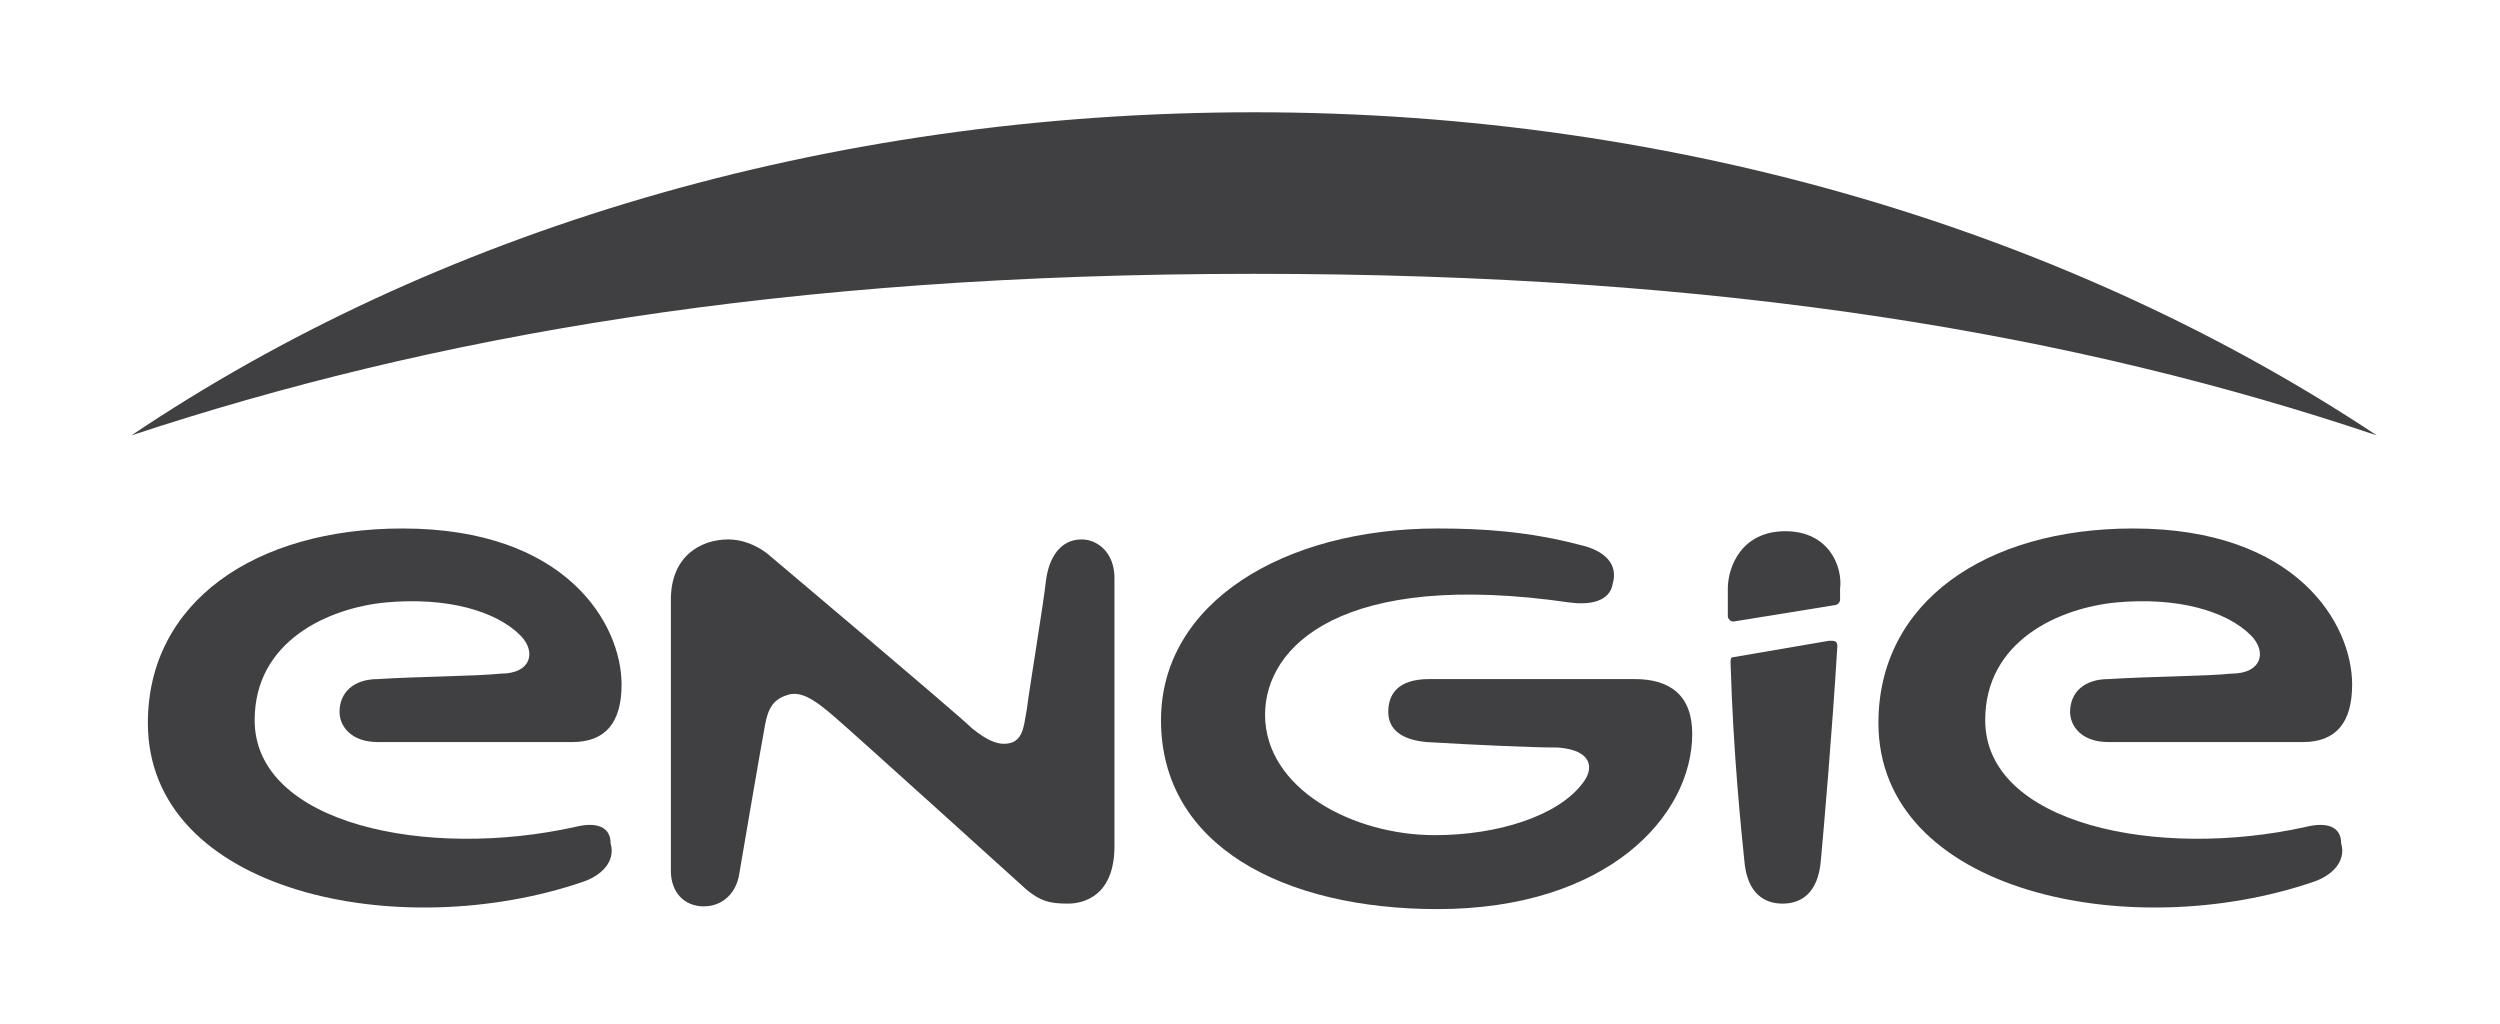
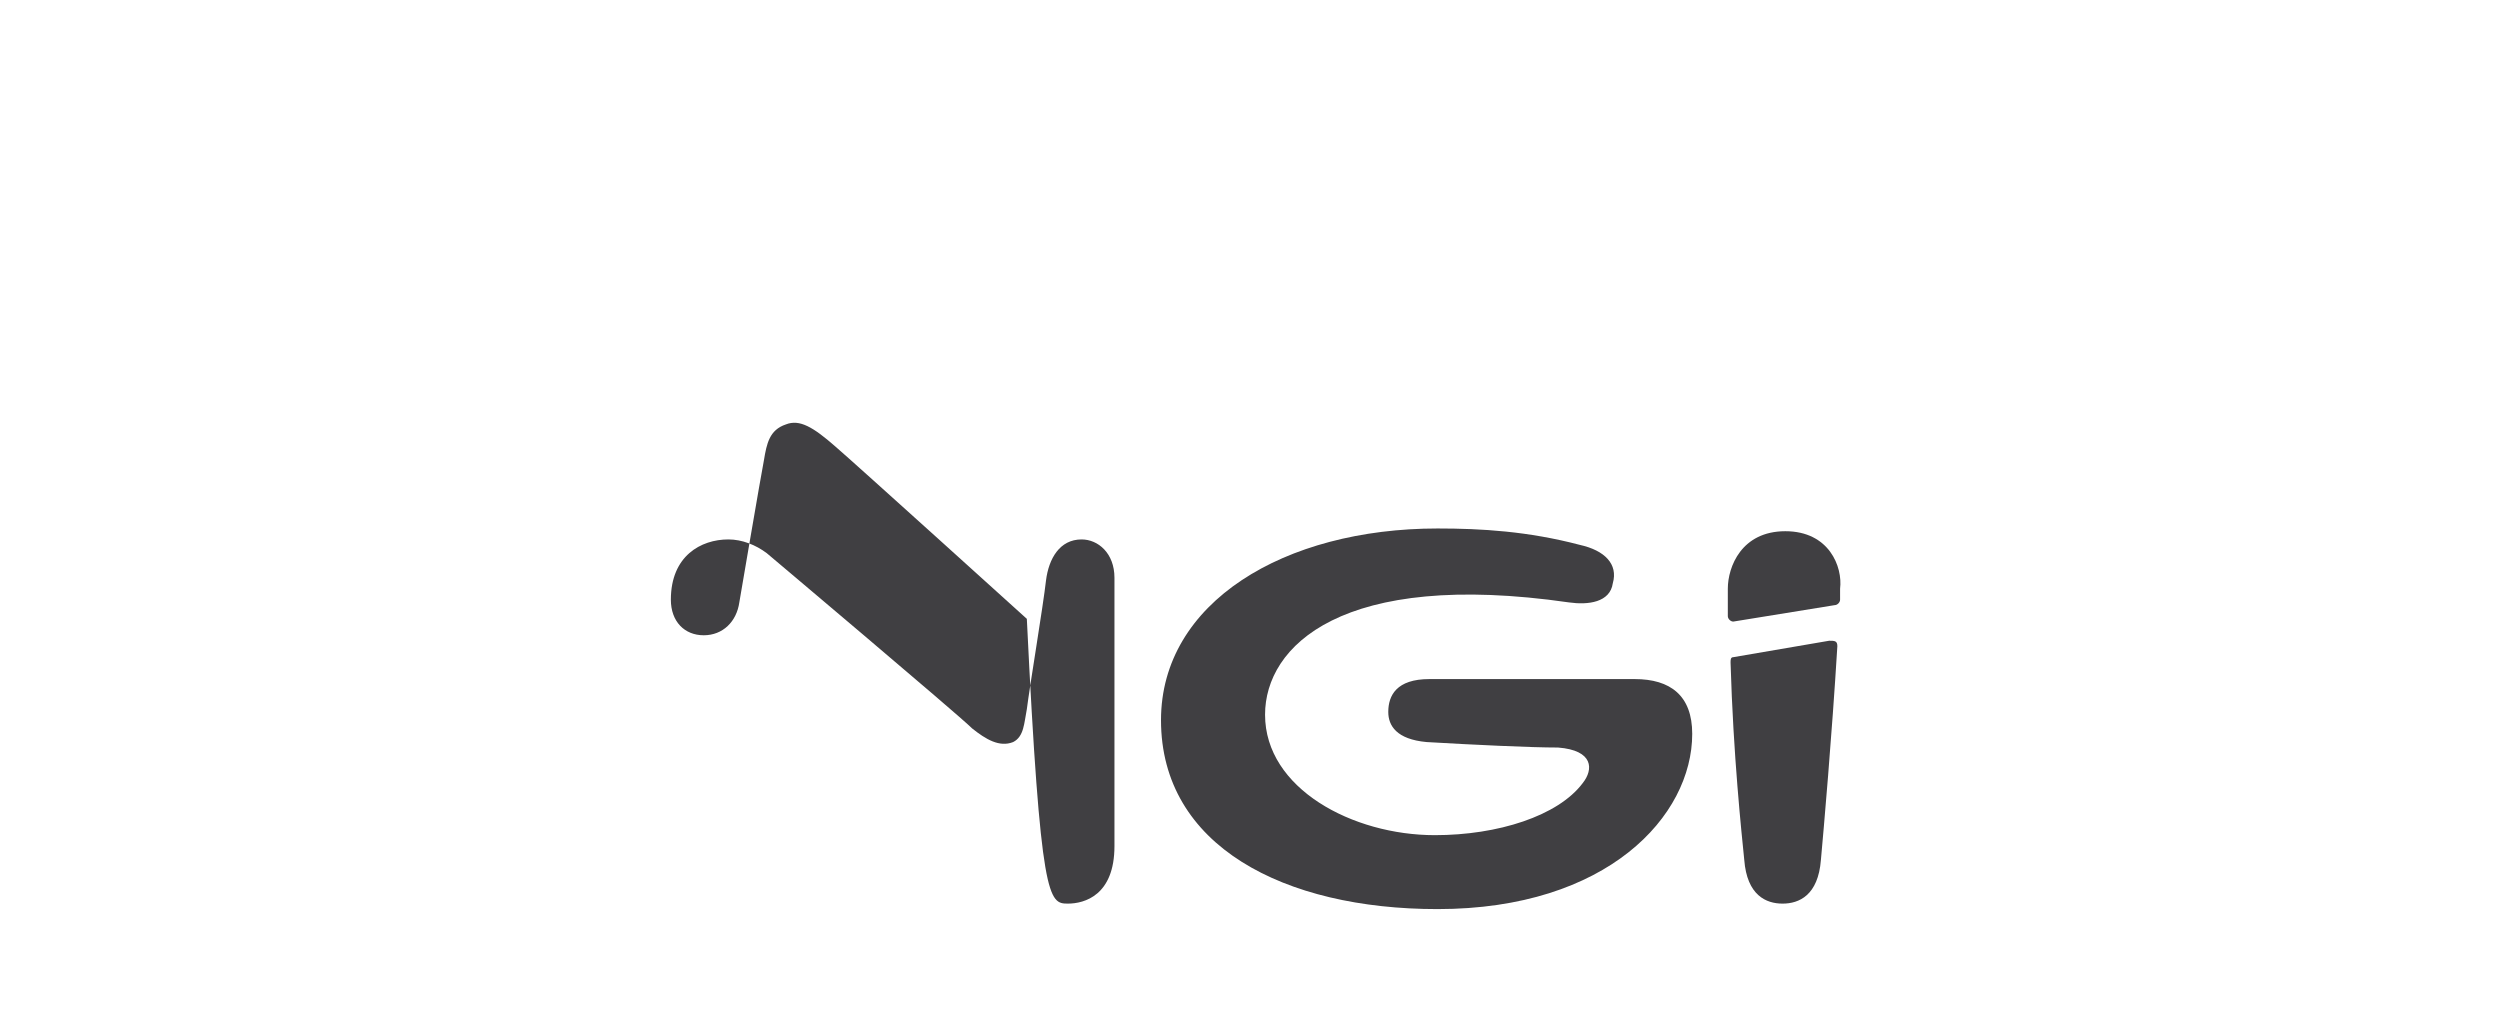
<svg xmlns="http://www.w3.org/2000/svg" id="Engie" x="0px" y="0px" viewBox="0 0 91.3 37.4" style="enable-background:new 0 0 91.3 37.4;" xml:space="preserve">
  <style type="text/css">	.st0{fill-rule:evenodd;clip-rule:evenodd;fill:#403F42;}	.st1{fill:#403F42;}</style>
  <g>
    <g>
      <g>
        <g>
          <g>
            <g>
-               <path class="st0" d="M86.8,15.9c-11-7.3-25.3-11.8-41-11.8c-15.7,0-30,4.4-41,11.8c10.9-3.6,23.7-5.9,41-5.9       C63,10,75.8,12.2,86.8,15.9z" />
-             </g>
+               </g>
          </g>
          <g>
            <g>
-               <path class="st1" d="M39.5,19.7c-0.8,0-1.2,0.7-1.3,1.5c-0.1,0.9-0.6,3.9-0.7,4.7c-0.1,0.5-0.1,1-0.5,1.2       c-0.5,0.2-1-0.1-1.5-0.5C35,26.1,28,20.2,28,20.2c-0.4-0.3-0.9-0.5-1.4-0.5c-1,0-2.1,0.6-2.1,2.2v9.9c0,0.8,0.5,1.3,1.2,1.3       c0.7,0,1.2-0.5,1.3-1.2c0,0,0.8-4.7,0.9-5.2c0.1-0.6,0.2-1.1,0.8-1.3c0.5-0.2,1,0.1,1.8,0.8c0.7,0.6,7,6.3,7,6.3       C38,32.9,38.3,33,39,33c0.6,0,1.7-0.3,1.7-2.1v-9.8C40.7,20.2,40.1,19.7,39.5,19.7z" />
-               <path class="st1" d="M84.2,30.2c-5.4,1.2-11.7-0.1-11.7-3.9c0-2.9,2.7-4.1,4.8-4.3c2.2-0.2,4,0.3,4.9,1.2       c0.6,0.6,0.4,1.4-0.7,1.4c-1,0.1-2.9,0.1-4.5,0.2c-0.9,0-1.4,0.5-1.4,1.2c0,0.5,0.4,1.1,1.4,1.1c1.5,0,5.2,0,7.1,0       c1.2,0,1.8-0.7,1.8-2.1c0-2.2-2-5.7-8-5.7c-5.4,0-9.3,2.7-9.3,7.1c0,6.2,9.2,8.1,15.9,5.8c0.6-0.2,1.2-0.7,1-1.4       C85.5,30.2,85,30,84.2,30.2z" />
-               <path class="st1" d="M21,30.2c-5.4,1.2-11.7-0.1-11.7-3.9c0-2.9,2.7-4.1,4.8-4.3c2.2-0.2,4,0.3,4.9,1.2       c0.6,0.6,0.4,1.4-0.7,1.4c-1,0.1-2.9,0.1-4.5,0.2c-0.9,0-1.4,0.5-1.4,1.2c0,0.5,0.4,1.1,1.4,1.1c1.5,0,5.3,0,7.1,0       c1.2,0,1.8-0.7,1.8-2.1c0-2.2-2-5.7-8-5.7c-5.4,0-9.3,2.7-9.3,7.1c0,6.2,9.2,8.1,15.9,5.8c0.6-0.2,1.2-0.7,1-1.4       C22.3,30.2,21.8,30,21,30.2z" />
+               <path class="st1" d="M39.5,19.7c-0.8,0-1.2,0.7-1.3,1.5c-0.1,0.9-0.6,3.9-0.7,4.7c-0.1,0.5-0.1,1-0.5,1.2       c-0.5,0.2-1-0.1-1.5-0.5C35,26.1,28,20.2,28,20.2c-0.4-0.3-0.9-0.5-1.4-0.5c-1,0-2.1,0.6-2.1,2.2c0,0.8,0.5,1.3,1.2,1.3       c0.7,0,1.2-0.5,1.3-1.2c0,0,0.8-4.7,0.9-5.2c0.1-0.6,0.2-1.1,0.8-1.3c0.5-0.2,1,0.1,1.8,0.8c0.7,0.6,7,6.3,7,6.3       C38,32.9,38.3,33,39,33c0.6,0,1.7-0.3,1.7-2.1v-9.8C40.7,20.2,40.1,19.7,39.5,19.7z" />
              <g>
                <path class="st1" d="M63.2,24.2c0.1,3.4,0.4,6.2,0.5,7.2c0.1,1.3,0.8,1.6,1.4,1.6c0.6,0,1.3-0.3,1.4-1.6        c0.1-1.1,0.4-4.5,0.6-7.8c0-0.2-0.1-0.2-0.3-0.2L63.3,24C63.2,24,63.2,24.1,63.2,24.2z" />
                <path class="st1" d="M65.2,19.4c-1.6,0-2.1,1.3-2.1,2.1c0,0.1,0,0.5,0,1c0,0.1,0.1,0.2,0.2,0.2l3.7-0.6        c0.1,0,0.2-0.1,0.2-0.2c0-0.2,0-0.4,0-0.4C67.3,20.7,66.8,19.4,65.2,19.4z" />
              </g>
              <path class="st1" d="M59.7,24.8c-1.2,0-5,0-7.5,0c-1.2,0-1.5,0.6-1.5,1.2c0,0.5,0.3,1,1.4,1.1c1.7,0.1,3.8,0.2,4.8,0.2       c1.3,0.1,1.3,0.8,0.9,1.3c-0.9,1.2-3.1,1.9-5.4,1.9c-3,0-6.2-1.7-6.2-4.4c0-2.5,2.8-5.3,11.1-4.1c0.7,0.1,1.5,0,1.6-0.7       c0.2-0.7-0.3-1.2-1.2-1.4c-1.9-0.5-3.6-0.6-5.2-0.6c-5.6,0-10.1,2.7-10.1,7c0,4.6,4.5,6.9,10.1,6.9c6.2,0,9.3-3.4,9.3-6.4       C61.8,25.4,61,24.8,59.7,24.8z" />
            </g>
          </g>
        </g>
      </g>
    </g>
  </g>
</svg>